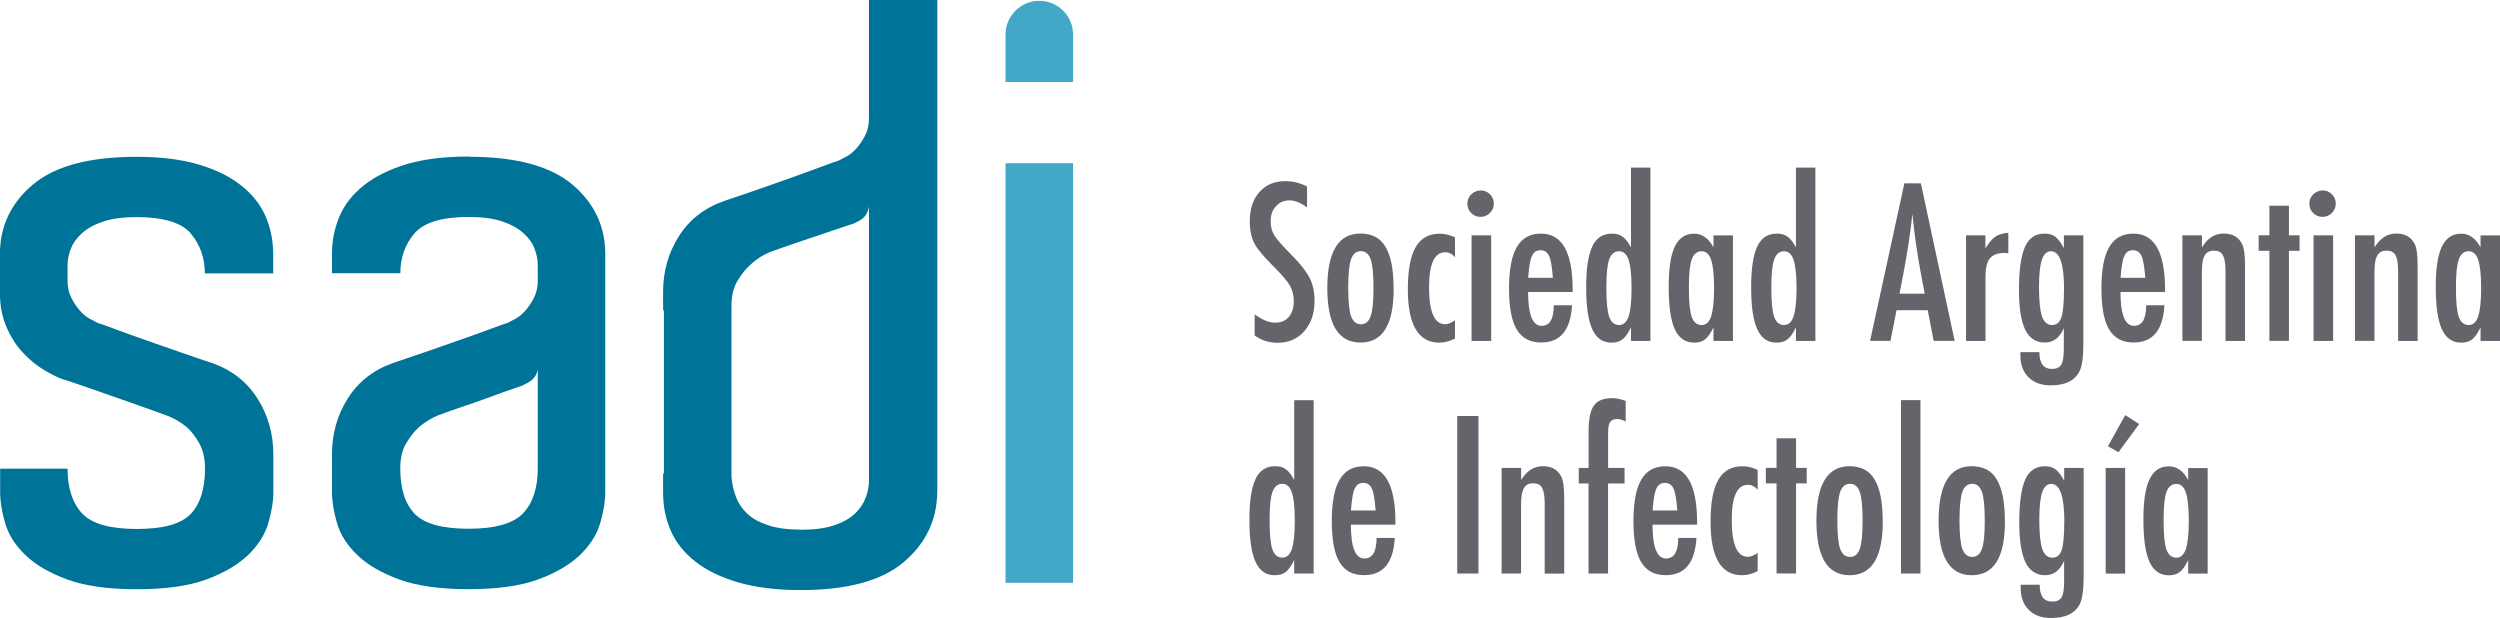
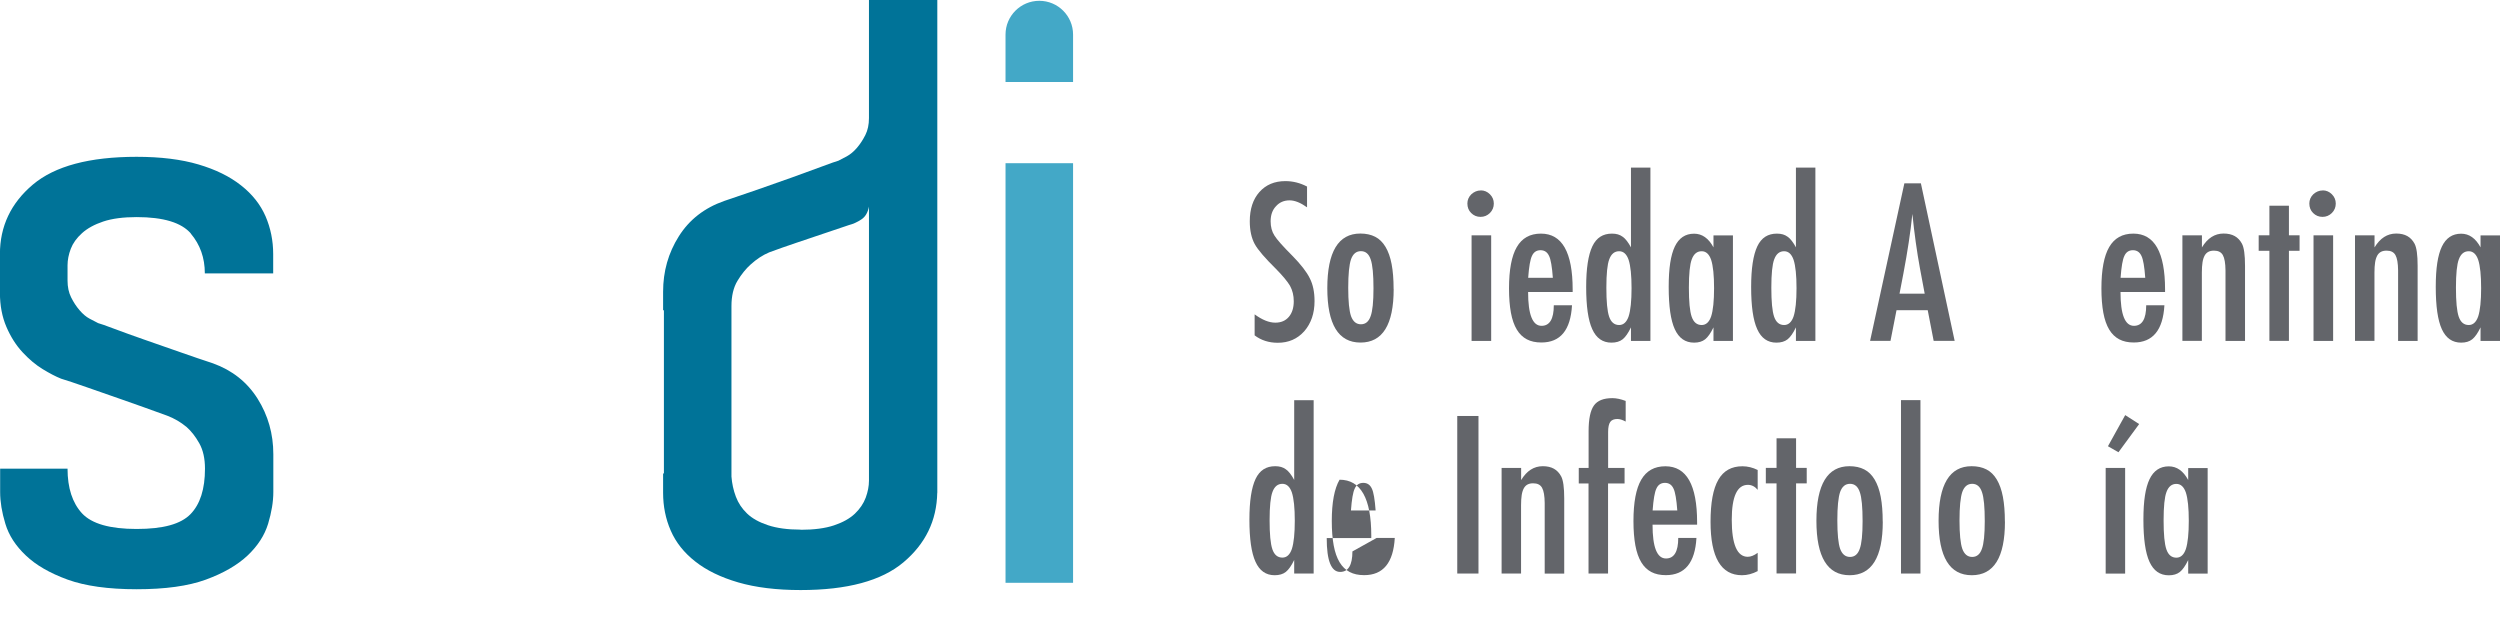
<svg xmlns="http://www.w3.org/2000/svg" viewBox="0 0 340.52 84.17">
  <path d="m26 31.81c-1.28-1.49-3.74-2.24-7.39-2.24-1.82 0-3.34.2-4.54.6s-2.17.93-2.9 1.59-1.24 1.37-1.53 2.13c-.29.77-.44 1.52-.44 2.24v2.08c0 .88.16 1.64.49 2.3s.71 1.24 1.15 1.75.89.9 1.37 1.15c.47.26.86.46 1.15.6.29.07 1.02.33 2.19.77s2.53.93 4.1 1.48 3.19 1.11 4.87 1.7 3.17 1.1 4.49 1.53c2.63.95 4.65 2.55 6.08 4.82 1.42 2.26 2.14 4.78 2.14 7.56v5.15c0 1.31-.24 2.76-.71 4.32-.48 1.57-1.41 3.01-2.79 4.32-1.39 1.31-3.29 2.41-5.69 3.29-2.41.88-5.55 1.31-9.42 1.31s-7.01-.44-9.41-1.31c-2.41-.88-4.31-1.97-5.69-3.29-1.39-1.31-2.32-2.75-2.79-4.32-.48-1.57-.71-3.01-.71-4.32v-3.18h9.18c0 2.63.66 4.65 1.97 6.08 1.32 1.42 3.79 2.13 7.44 2.13s6.02-.67 7.34-2.02c1.31-1.35 1.97-3.41 1.97-6.19 0-1.39-.26-2.54-.77-3.45s-1.09-1.66-1.75-2.24c-.8-.66-1.68-1.17-2.63-1.53-2.19-.8-4.24-1.53-6.13-2.19-1.68-.58-3.3-1.15-4.87-1.7s-2.72-.93-3.45-1.15c-.73-.29-1.57-.73-2.52-1.31s-1.86-1.35-2.74-2.3-1.61-2.1-2.19-3.45-.88-2.9-.88-4.65v-5.26c0-3.79 1.5-6.95 4.49-9.47s7.7-3.78 14.12-3.78c3.29 0 6.1.35 8.43 1.04 2.34.69 4.27 1.64 5.8 2.85 1.53 1.2 2.64 2.61 3.34 4.21.69 1.61 1.04 3.32 1.04 5.15v2.63h-9.31c0-2.12-.64-3.92-1.91-5.42" fill="#007398" />
-   <path d="m63.83 21.35c6.42 0 11.13 1.26 14.12 3.78s4.49 5.68 4.49 9.47v32.41c0 1.31-.24 2.76-.71 4.32-.48 1.57-1.41 3.01-2.79 4.32-1.39 1.31-3.28 2.41-5.69 3.29s-5.55 1.31-9.42 1.31-7.01-.44-9.42-1.31c-2.41-.88-4.31-1.97-5.69-3.29-1.39-1.31-2.32-2.75-2.79-4.32-.48-1.57-.71-3.01-.71-4.32v-5.15c0-2.77.71-5.29 2.13-7.56 1.42-2.26 3.45-3.87 6.08-4.82 1.31-.44 2.81-.95 4.49-1.53s3.3-1.15 4.87-1.7 2.94-1.04 4.11-1.48 1.9-.69 2.19-.77c.29-.15.67-.35 1.15-.6.47-.25.93-.64 1.37-1.15s.82-1.09 1.15-1.75.49-1.42.49-2.3v-2.08c0-.73-.15-1.48-.44-2.25s-.8-1.48-1.53-2.13c-.73-.66-1.7-1.19-2.9-1.59s-2.72-.6-4.54-.6c-3.65 0-6.11.75-7.39 2.24-1.28 1.5-1.92 3.3-1.92 5.42h-9.31v-2.63c0-1.82.35-3.54 1.04-5.15s1.81-3.01 3.34-4.22c1.53-1.2 3.46-2.15 5.8-2.85 2.33-.69 5.15-1.04 8.43-1.04m9.42 29.01c-.15.73-.51 1.28-1.1 1.64-.59.37-1.13.62-1.64.77-1.09.37-2.28.78-3.56 1.26s-2.46.89-3.56 1.26c-1.31.44-2.56.88-3.72 1.31-.88.37-1.72.88-2.52 1.53-.66.59-1.26 1.33-1.81 2.25-.55.91-.82 2.06-.82 3.45 0 2.77.66 4.84 1.97 6.19s3.76 2.03 7.34 2.03 6.13-.71 7.45-2.14c1.32-1.42 1.97-3.45 1.97-6.08z" fill="#007398" />
  <path d="m127.66 67.12c-.07 3.8-1.61 6.95-4.6 9.47s-7.66 3.78-14.01 3.78c-3.28 0-6.11-.35-8.49-1.04-2.37-.69-4.33-1.64-5.86-2.85-1.53-1.2-2.65-2.61-3.34-4.21-.7-1.6-1.04-3.32-1.04-5.15v-2.63h.11v-22.23h-.11v-2.52c0-2.77.71-5.29 2.14-7.55 1.42-2.26 3.48-3.87 6.19-4.82 1.31-.44 2.81-.95 4.49-1.53s3.28-1.15 4.82-1.7c1.53-.55 2.88-1.04 4.05-1.48s1.9-.69 2.19-.77c.29-.15.67-.35 1.15-.6.47-.26.93-.64 1.37-1.15s.82-1.1 1.15-1.75c.33-.66.49-1.42.49-2.3v-16.09h9.31v67.12zm-18.61 5.04c1.82 0 3.34-.2 4.54-.6s2.15-.93 2.85-1.59c.69-.66 1.18-1.39 1.48-2.19.29-.8.44-1.57.44-2.3v-37.34c-.15.8-.49 1.39-1.04 1.75-.55.37-1.12.62-1.7.77-1.09.36-2.28.77-3.56 1.2-1.28.44-2.46.84-3.56 1.2-1.31.44-2.56.88-3.72 1.31-.88.37-1.71.91-2.52 1.64-.66.59-1.26 1.33-1.81 2.24s-.82 2.06-.82 3.45v23.21c.07.95.27 1.86.6 2.74s.84 1.64 1.53 2.3 1.64 1.19 2.85 1.59 2.68.6 4.44.6" fill="#007398" />
  <path d="m146.16 4.71v6.46h-9.2v-6.46c0-2.54 2.06-4.6 4.6-4.6s4.6 2.06 4.6 4.6m-9.2 17.52h9.2v57.15h-9.2z" fill="#43a8c7" />
  <g fill="#63656a">
    <path d="m178.03 25.42v2.82c-.88-.63-1.67-.95-2.38-.95-.76 0-1.38.27-1.86.81-.48.51-.72 1.19-.72 2.04 0 .75.17 1.4.51 1.93.18.29.47.66.87 1.11s.92 1 1.56 1.64c1.18 1.2 1.98 2.23 2.4 3.1.43.84.64 1.88.64 3.1 0 1.66-.47 3.03-1.4 4.1-.94 1.05-2.14 1.57-3.6 1.57-1.23 0-2.28-.34-3.16-1.01v-2.86c1.03.75 1.96 1.13 2.81 1.13.79 0 1.4-.26 1.85-.79s.67-1.24.67-2.13c0-.78-.17-1.48-.51-2.1-.18-.3-.42-.64-.74-1.02-.31-.38-.71-.81-1.18-1.29-.73-.72-1.34-1.36-1.82-1.92s-.84-1.04-1.07-1.46c-.44-.82-.67-1.84-.67-3.09 0-1.68.44-3.01 1.31-3.99.88-.99 2.06-1.49 3.54-1.49 1.03 0 2.01.25 2.95.74z" />
    <path d="m189.83 39.36c0 4.87-1.51 7.3-4.52 7.3s-4.52-2.47-4.52-7.41 1.5-7.44 4.5-7.44c.78 0 1.45.15 2.02.44s1.04.76 1.41 1.38.65 1.4.83 2.35.27 2.07.27 3.38zm-2.75-.07c0-1.89-.12-3.21-.38-3.95-.25-.75-.69-1.13-1.33-1.13s-1.08.37-1.35 1.11c-.25.74-.38 2.03-.38 3.88s.13 3.13.38 3.86c.27.74.72 1.11 1.35 1.11s1.07-.37 1.32-1.1c.26-.69.39-1.95.39-3.79z" />
-     <path d="m198.18 32.33v2.71c-.37-.45-.82-.68-1.33-.68-1.46 0-2.2 1.58-2.2 4.75 0 3.36.73 5.05 2.18 5.05.41 0 .86-.18 1.35-.54v2.49c-.7.37-1.42.56-2.14.56-2.85 0-4.28-2.43-4.28-7.28 0-2.59.35-4.49 1.06-5.72.7-1.23 1.8-1.84 3.28-1.84.71 0 1.41.17 2.09.51z" />
    <path d="m201.69 25.93c.48 0 .9.18 1.25.53s.53.77.53 1.27-.18.93-.53 1.28-.78.53-1.28.53-.93-.18-1.28-.53c-.34-.34-.51-.77-.51-1.29 0-.48.18-.9.53-1.25.38-.35.81-.53 1.29-.53zm-1.25 6.12h2.67v14.39h-2.67z" />
    <path d="m211.65 41.58h2.47c-.19 3.38-1.58 5.07-4.17 5.07-.77 0-1.43-.14-1.98-.43s-1.01-.73-1.37-1.33-.63-1.37-.8-2.29c-.17-.93-.26-2.03-.26-3.31 0-2.54.35-4.42 1.06-5.64s1.8-1.83 3.29-1.83c2.88 0 4.32 2.54 4.32 7.62v.33h-6.07c0 3.08.61 4.61 1.83 4.61 1.11 0 1.67-.93 1.67-2.79zm-.14-3.74c-.11-1.51-.28-2.5-.51-2.97-.24-.53-.63-.79-1.17-.79s-.94.26-1.17.79c-.23.47-.4 1.46-.51 2.97z" />
    <path d="m224.8 22.82v23.62h-2.65v-1.85c-.38.79-.76 1.33-1.14 1.63s-.89.45-1.52.45c-1.19 0-2.06-.61-2.61-1.83-.56-1.22-.83-3.13-.83-5.75 0-1.26.07-2.35.21-3.27s.35-1.67.63-2.27c.28-.59.65-1.03 1.09-1.31s.97-.42 1.58-.42 1.07.14 1.45.42c.19.13.38.31.57.56.19.24.38.54.57.89v-10.86h2.65zm-6 16.36c0 1.89.12 3.21.38 3.96s.71 1.13 1.36 1.13c.59 0 1.02-.39 1.29-1.17.27-.83.4-2.12.4-3.85s-.13-3.03-.4-3.86c-.27-.78-.7-1.17-1.29-1.17-.63 0-1.08.37-1.35 1.11-.26.69-.39 1.97-.39 3.85z" />
    <path d="m236.04 32.05v14.39h-2.65v-1.85c-.38.79-.76 1.33-1.14 1.63s-.88.45-1.5.45c-1.2 0-2.07-.61-2.63-1.83s-.83-3.14-.83-5.75.28-4.33.83-5.5c.56-1.17 1.43-1.76 2.63-1.76 1.09 0 1.97.62 2.64 1.86v-1.63h2.65zm-6 7.13c0 1.89.12 3.21.38 3.96s.71 1.13 1.36 1.13c.59 0 1.02-.39 1.29-1.17.27-.83.4-2.12.4-3.85s-.13-3.03-.4-3.86c-.27-.78-.7-1.17-1.29-1.17-.63 0-1.08.37-1.35 1.11-.26.69-.39 1.97-.39 3.85z" />
    <path d="m247.27 22.82v23.62h-2.65v-1.85c-.38.79-.76 1.33-1.14 1.63s-.89.45-1.52.45c-1.19 0-2.06-.61-2.61-1.83-.56-1.22-.83-3.13-.83-5.75 0-1.26.07-2.35.21-3.27s.35-1.67.63-2.27c.28-.59.65-1.03 1.09-1.31s.97-.42 1.58-.42 1.07.14 1.45.42c.19.13.38.31.57.56.19.24.38.54.57.89v-10.86h2.65zm-6 16.36c0 1.89.12 3.21.38 3.96s.71 1.13 1.36 1.13c.59 0 1.02-.39 1.29-1.17.27-.83.4-2.12.4-3.85s-.13-3.03-.4-3.86c-.27-.78-.7-1.17-1.29-1.17-.63 0-1.08.37-1.35 1.11-.26.69-.39 1.97-.39 3.85z" />
    <path d="m259.39 24.97h2.25l4.6 21.46h-2.86l-.81-4.18h-4.25l-.82 4.18h-2.78zm2.77 15.04-.64-3.42c-.43-2.33-.77-4.81-1.04-7.45-.13 1.29-.3 2.59-.5 3.91s-.44 2.72-.72 4.2l-.53 2.75h3.43z" />
-     <path d="m267.78 32.05h2.65v1.79c.45-.76.9-1.29 1.35-1.6s1.03-.48 1.77-.53v2.78c-.19-.03-.34-.04-.47-.04-.95 0-1.64.25-2.04.74-.4.48-.6 1.33-.6 2.53v8.72h-2.65v-14.39z" />
-     <path d="m281.1 32.05h2.67v14.85c0 1.78-.18 3.01-.53 3.7-.65 1.26-1.95 1.89-3.91 1.89-1.29 0-2.3-.37-3.03-1.1-.74-.74-1.11-1.74-1.11-2.99v-.44h2.59c0 1.53.57 2.29 1.71 2.29.62 0 1.04-.19 1.27-.58.23-.37.35-1.11.35-2.21v-2.77c-.56 1.32-1.43 1.97-2.6 1.97s-2.09-.58-2.66-1.75-.85-2.99-.85-5.48c0-2.63.27-4.57.82-5.82.54-1.2 1.43-1.79 2.68-1.79.59 0 1.08.14 1.45.43s.76.8 1.17 1.53v-1.72zm.04 7.33c0-3.44-.59-5.16-1.78-5.16-.57 0-.98.39-1.24 1.16s-.39 2.01-.39 3.72c0 1.81.13 3.14.4 3.99.28.79.74 1.18 1.39 1.18.61 0 1.03-.35 1.26-1.06.23-.66.35-1.94.35-3.84z" />
    <path d="m292.34 41.58h2.47c-.19 3.38-1.58 5.07-4.17 5.07-.77 0-1.43-.14-1.98-.43s-1.01-.73-1.37-1.33-.63-1.37-.8-2.29c-.17-.93-.26-2.03-.26-3.31 0-2.54.35-4.42 1.06-5.64s1.8-1.83 3.29-1.83c2.88 0 4.32 2.54 4.32 7.62v.33h-6.07c0 3.08.61 4.61 1.83 4.61 1.11 0 1.67-.93 1.67-2.79zm-.14-3.74c-.11-1.51-.28-2.5-.51-2.97-.24-.53-.63-.79-1.17-.79s-.94.26-1.17.79c-.23.47-.4 1.46-.51 2.97z" />
    <path d="m297.27 32.05h2.65v1.65c.76-1.26 1.74-1.89 2.95-1.89s2 .46 2.5 1.38c.28.52.42 1.52.42 3.02v10.23h-2.66v-9.62c-.01-.97-.13-1.66-.36-2.07s-.63-.61-1.2-.61c-.31 0-.56.05-.77.16s-.38.28-.51.51c-.13.24-.23.54-.29.92s-.09.85-.09 1.4v9.3h-2.65v-14.39z" />
    <path d="m309.11 28.02h2.66v4.03h1.45v2.11h-1.45v12.27h-2.66v-12.27h-1.46v-2.11h1.46z" />
    <path d="m316.37 25.93c.48 0 .9.18 1.25.53s.53.77.53 1.27-.18.93-.53 1.28-.78.53-1.28.53-.93-.18-1.28-.53c-.34-.34-.51-.77-.51-1.29 0-.48.18-.9.53-1.25.38-.35.81-.53 1.29-.53zm-1.25 6.12h2.67v14.39h-2.67z" />
    <path d="m320.78 32.05h2.65v1.65c.76-1.26 1.74-1.89 2.95-1.89s2 .46 2.5 1.38c.28.52.42 1.52.42 3.02v10.23h-2.66v-9.62c-.01-.97-.13-1.66-.36-2.07s-.63-.61-1.2-.61c-.31 0-.56.05-.77.16s-.38.28-.51.51c-.13.24-.23.54-.29.92s-.09.85-.09 1.4v9.3h-2.65v-14.39z" />
    <path d="m340.52 32.05v14.39h-2.65v-1.85c-.38.79-.76 1.33-1.14 1.63s-.88.45-1.5.45c-1.2 0-2.07-.61-2.63-1.83s-.83-3.14-.83-5.75.28-4.33.83-5.5c.56-1.17 1.43-1.76 2.63-1.76 1.09 0 1.97.62 2.64 1.86v-1.63h2.65zm-6 7.13c0 1.89.12 3.21.38 3.96s.71 1.13 1.36 1.13c.59 0 1.02-.39 1.29-1.17.27-.83.4-2.12.4-3.85s-.13-3.03-.4-3.86c-.27-.78-.7-1.17-1.29-1.17-.63 0-1.08.37-1.35 1.11-.26.69-.39 1.97-.39 3.85z" />
    <path d="m178.93 54.5v23.62h-2.65v-1.85c-.38.79-.76 1.33-1.14 1.63s-.89.45-1.52.45c-1.19 0-2.06-.61-2.61-1.83-.56-1.22-.83-3.13-.83-5.75 0-1.26.07-2.35.21-3.27s.35-1.67.63-2.27c.28-.59.65-1.03 1.09-1.31s.97-.42 1.58-.42 1.07.14 1.45.42c.19.13.38.31.57.56.19.24.38.54.57.89v-10.86h2.65zm-6 16.36c0 1.89.12 3.21.38 3.96s.71 1.13 1.36 1.13c.59 0 1.02-.39 1.29-1.17.27-.83.4-2.12.4-3.85s-.13-3.03-.4-3.86c-.27-.78-.7-1.17-1.29-1.17-.63 0-1.08.37-1.35 1.11-.26.69-.39 1.97-.39 3.85z" />
-     <path d="m187.51 73.27h2.47c-.19 3.38-1.58 5.07-4.17 5.07-.77 0-1.43-.14-1.98-.43s-1.01-.73-1.37-1.33-.63-1.37-.8-2.29c-.17-.93-.26-2.03-.26-3.31 0-2.54.35-4.42 1.06-5.64s1.8-1.83 3.29-1.83c2.88 0 4.32 2.54 4.32 7.62v.33h-6.07c0 3.08.61 4.61 1.83 4.61 1.11 0 1.67-.93 1.67-2.79zm-.14-3.74c-.11-1.51-.28-2.5-.51-2.97-.24-.53-.63-.79-1.17-.79s-.94.26-1.17.79c-.23.47-.4 1.46-.51 2.97z" />
+     <path d="m187.51 73.27h2.47c-.19 3.38-1.58 5.07-4.17 5.07-.77 0-1.43-.14-1.98-.43s-1.01-.73-1.37-1.33-.63-1.37-.8-2.29c-.17-.93-.26-2.03-.26-3.31 0-2.54.35-4.42 1.06-5.64c2.88 0 4.32 2.54 4.32 7.62v.33h-6.07c0 3.08.61 4.61 1.83 4.61 1.11 0 1.67-.93 1.67-2.79zm-.14-3.74c-.11-1.51-.28-2.5-.51-2.97-.24-.53-.63-.79-1.17-.79s-.94.26-1.17.79c-.23.47-.4 1.46-.51 2.97z" />
    <path d="m198.49 56.66h2.89v21.46h-2.89z" />
    <path d="m204.54 63.74h2.65v1.65c.76-1.26 1.74-1.89 2.95-1.89s2 .46 2.5 1.38c.28.52.42 1.52.42 3.02v10.23h-2.66v-9.62c-.01-.97-.13-1.66-.36-2.07s-.63-.61-1.2-.61c-.31 0-.56.05-.77.16s-.38.28-.51.51c-.13.24-.23.54-.29.92s-.09.85-.09 1.4v9.3h-2.65v-14.39z" />
    <path d="m215.05 63.74h1.33v-5.02c0-1.64.24-2.8.72-3.48s1.32-1.01 2.52-1.01c.52 0 1.12.12 1.81.38v2.81c-.43-.23-.8-.35-1.13-.35-.45 0-.78.13-.97.4s-.29.72-.29 1.36v4.91h2.24v2.11h-2.25v12.27h-2.66v-12.27h-1.33v-2.11z" />
    <path d="m228.6 73.27h2.47c-.19 3.38-1.58 5.07-4.17 5.07-.77 0-1.43-.14-1.98-.43s-1.01-.73-1.37-1.33-.63-1.37-.8-2.29c-.17-.93-.26-2.03-.26-3.31 0-2.54.35-4.42 1.06-5.64s1.8-1.83 3.29-1.83c2.88 0 4.32 2.54 4.32 7.62v.33h-6.07c0 3.08.61 4.61 1.83 4.61 1.11 0 1.67-.93 1.67-2.79zm-.14-3.74c-.11-1.51-.28-2.5-.51-2.97-.24-.53-.63-.79-1.17-.79s-.94.26-1.17.79c-.23.47-.4 1.46-.51 2.97z" />
    <path d="m239.41 64.01v2.71c-.37-.45-.82-.68-1.33-.68-1.46 0-2.2 1.58-2.2 4.75 0 3.36.73 5.05 2.18 5.05.41 0 .86-.18 1.35-.54v2.49c-.7.37-1.42.56-2.14.56-2.85 0-4.28-2.43-4.28-7.28 0-2.59.35-4.49 1.06-5.72.7-1.23 1.8-1.84 3.28-1.84.71 0 1.41.17 2.09.51z" />
    <path d="m241.98 59.7h2.66v4.03h1.45v2.11h-1.45v12.27h-2.66v-12.27h-1.46v-2.11h1.46z" />
    <path d="m256.45 71.05c0 4.87-1.51 7.3-4.52 7.3s-4.52-2.47-4.52-7.41 1.5-7.44 4.5-7.44c.78 0 1.45.15 2.02.44s1.04.76 1.41 1.38.65 1.4.83 2.35.27 2.07.27 3.38zm-2.75-.07c0-1.89-.12-3.21-.38-3.95-.25-.75-.69-1.13-1.33-1.13s-1.08.37-1.35 1.11c-.25.74-.38 2.03-.38 3.88s.13 3.13.38 3.86c.27.74.72 1.11 1.35 1.11s1.07-.37 1.32-1.1c.26-.69.39-1.95.39-3.79z" />
    <path d="m258.93 54.5h2.65v23.62h-2.65z" />
    <path d="m273.09 71.05c0 4.87-1.51 7.3-4.52 7.3s-4.52-2.47-4.52-7.41 1.5-7.44 4.5-7.44c.78 0 1.45.15 2.02.44s1.04.76 1.41 1.38.65 1.4.83 2.35.27 2.07.27 3.38zm-2.75-.07c0-1.89-.12-3.21-.38-3.95-.25-.75-.69-1.13-1.33-1.13s-1.08.37-1.35 1.11c-.25.74-.38 2.03-.38 3.88s.13 3.13.38 3.86c.27.74.72 1.11 1.35 1.11s1.07-.37 1.32-1.1c.26-.69.39-1.95.39-3.79z" />
-     <path d="m281.14 63.74h2.67v14.85c0 1.78-.18 3.01-.53 3.7-.65 1.26-1.95 1.89-3.91 1.89-1.29 0-2.3-.37-3.03-1.1-.74-.74-1.11-1.74-1.11-2.99v-.44h2.59c0 1.53.57 2.29 1.71 2.29.62 0 1.04-.19 1.27-.58.23-.37.35-1.11.35-2.21v-2.77c-.56 1.32-1.43 1.97-2.6 1.97s-2.09-.58-2.66-1.75-.85-2.99-.85-5.48c0-2.63.27-4.57.82-5.82.54-1.2 1.43-1.79 2.68-1.79.59 0 1.08.14 1.45.43s.76.8 1.17 1.53v-1.72zm.04 7.33c0-3.44-.59-5.16-1.78-5.16-.57 0-.98.39-1.24 1.16s-.39 2.01-.39 3.72c0 1.81.13 3.14.4 3.99.28.79.74 1.18 1.39 1.18.61 0 1.03-.35 1.26-1.06.23-.66.35-1.94.35-3.84z" />
    <path d="m286.81 63.74h2.65v14.39h-2.65zm4.56-5.98-2.82 3.84-1.43-.82 2.35-4.24z" />
    <path d="m300.7 63.74v14.39h-2.65v-1.85c-.38.79-.76 1.33-1.14 1.63s-.88.45-1.5.45c-1.2 0-2.07-.61-2.63-1.83s-.83-3.14-.83-5.75.28-4.33.83-5.5c.56-1.17 1.43-1.76 2.63-1.76 1.09 0 1.97.62 2.64 1.86v-1.63h2.65zm-6 7.13c0 1.89.12 3.21.38 3.96s.71 1.13 1.36 1.13c.59 0 1.02-.39 1.29-1.17.27-.83.4-2.12.4-3.85s-.13-3.03-.4-3.86c-.27-.78-.7-1.17-1.29-1.17-.63 0-1.08.37-1.35 1.11-.26.69-.39 1.97-.39 3.85z" />
  </g>
</svg>